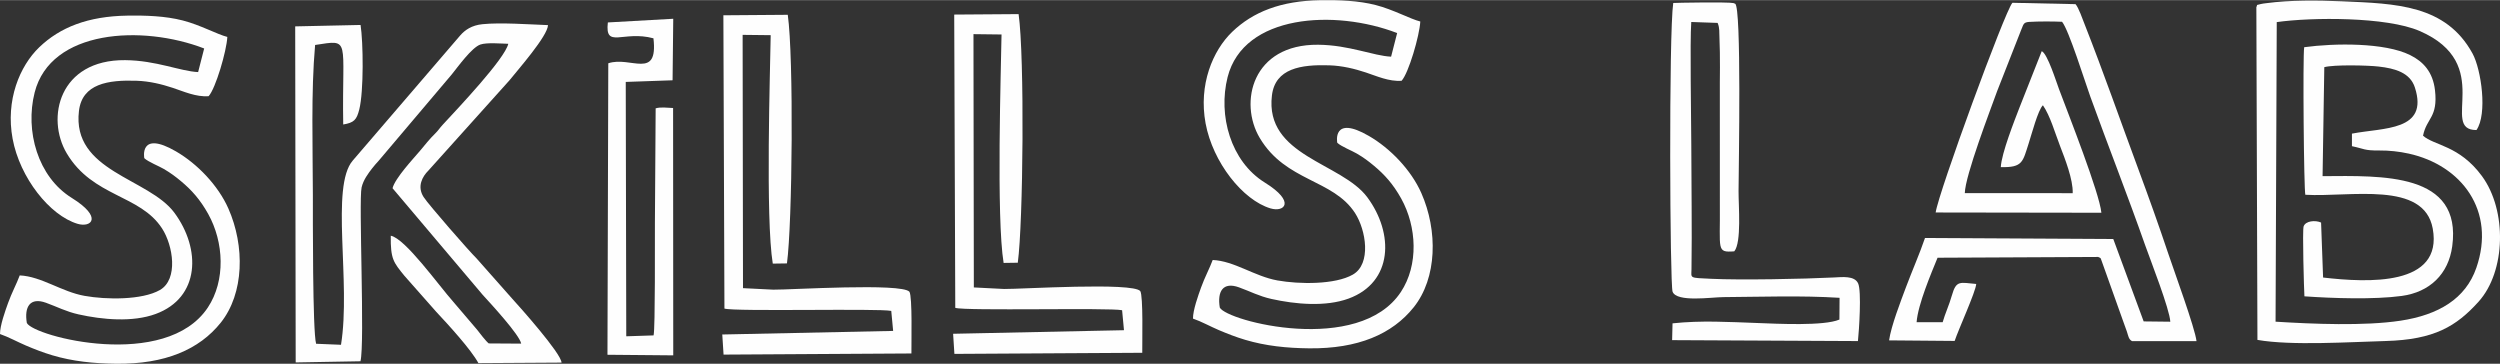
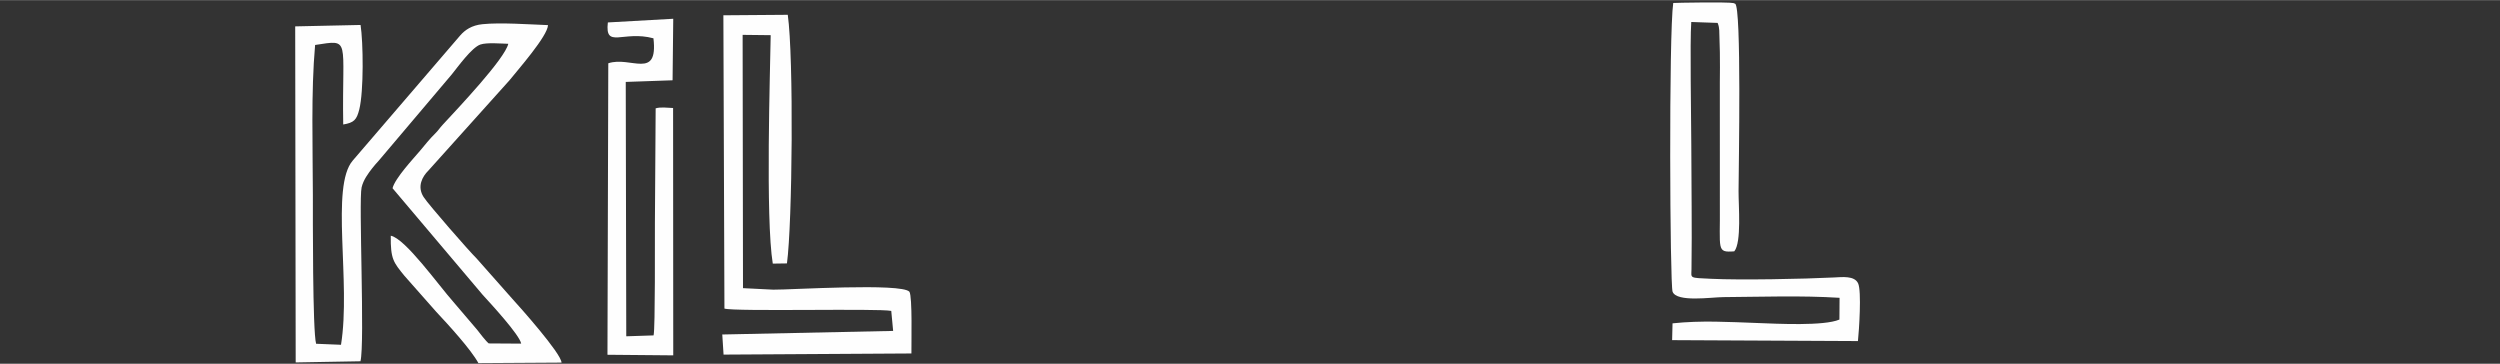
<svg xmlns="http://www.w3.org/2000/svg" xml:space="preserve" width="1003px" height="146px" version="1.1" style="shape-rendering:geometricPrecision; text-rendering:geometricPrecision; image-rendering:optimizeQuality; fill-rule:evenodd; clip-rule:evenodd" viewBox="0 0 972.11 141.39">
  <rect x="0" y="0" width="972.11" height="141.39" fill="#333333" stroke="none" />
  <defs>
    <style type="text/css">
   
    .fil0 {fill:#FEFEFE}
   
  </style>
  </defs>
  <g id="Слой_x0020_1">
    <g id="_2153160226960">
-       <path class="fil0" d="M877.37 2.68l0.42 129.43c13.18,2.31 35.88,0.82 49.95,0.43 18.78,-0.53 27.37,-5.69 36.02,-15.27 10.65,-11.79 11.13,-35.48 1.35,-48.83 -8.82,-12.03 -18.67,-11.88 -22.93,-15.73 1.4,-6.98 5.86,-7 4.65,-17.68 -0.81,-7.11 -4.57,-11.15 -9.67,-13.67 -9.9,-4.91 -29.26,-4.67 -41.19,-3.06 -0.59,3.39 -0.12,55.88 0.45,57.38 17.42,1 46.16,-5.57 49.54,13.17 4.06,22.49 -25.27,21.02 -42.64,19.01l-0.78 -21.38c-2.27,-1.01 -5.99,-0.66 -6.78,1.46 -0.55,1.48 0.15,24.93 0.3,27.23 10.95,0.77 27.09,1.31 37.83,-0.15 10.9,-1.48 18.19,-8.49 19.65,-19.33 3.88,-28.75 -27.25,-27.39 -50.42,-27.25l0.67 -42.38c3.83,-1.03 16.75,-0.73 21.04,-0.25 6.63,0.74 12.35,2.45 14.19,8.17 5.49,17.03 -12.25,15.54 -24.48,17.93l0 4.88c4.83,1 4.65,1.72 10.58,1.67 3.89,-0.03 7.76,0.39 11.49,1.21 20.52,4.51 34.02,22.19 26.29,44.45 -4.17,12.01 -14.69,18.28 -29.51,20.53 -14.02,2.12 -34.08,1.28 -48.55,0.38l0.46 -116.49c13.61,-1.93 42.65,-2.11 55.52,3.44 29.7,12.82 7.52,38.59 22.14,38.53 4.33,-6.19 1.88,-23.52 -1.53,-29.76 -10.38,-18.97 -29.78,-19.4 -50.81,-20.3 -9.6,-0.4 -19.96,-0.53 -29.54,0.75 -0.43,0.06 -1.57,0.19 -1.92,0.3 -2.69,0.77 -0.96,-0.11 -1.79,1.18z" />
      <path class="fil0" d="M218.35 140.94c-0.14,-3.62 -16.38,-21.8 -19.31,-25l-13.81 -15.6c-2.41,-2.3 -18.6,-20.79 -20.52,-23.8 -2.63,-4.11 -0.44,-7.99 1.84,-10.24l31.56 -35.13c3.32,-4.15 14.85,-17.22 14.98,-21.46 -7.44,-0.28 -18.41,-1.08 -25.5,-0.36 -4.21,0.43 -6.79,2.26 -8.65,4.39l-41.77 48.63c-8.75,10.14 -0.64,47.4 -4.57,71.64l-9.68 -0.4c-1.39,-4.88 -1.25,-49.42 -1.26,-57.84 -0.03,-18.49 -0.75,-40.19 0.87,-58.34 14.11,-2.15 10.39,-2.76 10.93,30.92 4.22,-0.7 5.23,-1.83 6.24,-5.82 1.79,-7.12 1.55,-26.16 0.51,-32.88l-25.42 0.55 0.19 130.67 25.19 -0.45c1.75,-7.04 -0.75,-62.43 0.44,-67.6 0.68,-2.96 2.61,-5.47 4.05,-7.35 0.92,-1.19 1.62,-1.95 2.63,-3.07l28.37 -33.51c2.35,-2.89 7.79,-10.52 11.16,-11.64 2.56,-0.85 7.94,-0.35 10.83,-0.28 -1.36,5.85 -19.32,24.81 -25.59,31.58 -1.1,1.19 -1.68,2.19 -2.84,3.31 -2.1,2.03 -4.1,4.57 -5.95,6.78 -2.35,2.8 -9.66,10.56 -10.63,14.49l35.04 41.44c3.16,3.46 14.34,15.54 14.99,18.99l-12.62 -0.08c-1.13,-0.88 -3.6,-4.12 -4.53,-5.33l-9.29 -10.89c-5.72,-6.43 -18.64,-24.6 -24.28,-25.66 -0.11,9.09 1.02,10.3 5.34,15.62l12.36 13.99c4.8,5.12 13.5,14.63 16.38,19.93l32.32 -0.2z" />
-       <path class="fil0" d="M88.39 14.3c-3.84,-0.95 -10.49,-4.65 -17.37,-6.41 -6.75,-1.73 -14.24,-1.98 -21.49,-1.87 -15.32,0.23 -26.22,4.55 -34.31,12.34 -7.54,7.27 -13.1,20.5 -10.32,35.53 2.81,15.17 14.47,29.87 25.26,33.08 5.34,1.59 9.95,-2.49 -2.23,-10.05 -13.28,-8.23 -18.23,-26.1 -14.46,-41.01 6.21,-24.49 41.79,-26.43 65.92,-17.12l-2.35 9.18c-6.93,-0.31 -16.26,-4.53 -28.38,-4.64 -25.63,-0.22 -30.9,22.45 -22.7,36.25 10.13,17.02 28.5,15.98 37.06,29.2 4.27,6.59 6.42,19.77 -0.86,23.94 -6.91,3.94 -20.8,3.79 -29.31,2.26 -8.94,-1.6 -16.73,-7.56 -25.18,-7.95 -1.15,3.16 -3.18,6.91 -4.53,10.72 -1.08,3.02 -3.15,8.72 -3.14,12.08 3.24,1.11 6.84,3.09 10.06,4.46 3.38,1.44 6.64,2.71 10.24,3.79 7.95,2.37 16.13,3.21 24.87,3.3 18.99,0.2 32.28,-5.49 40.66,-15.96 9.12,-11.4 9.43,-29.79 2.96,-44.42 -3.97,-8.96 -12.06,-17.38 -20.38,-22.2 -14.4,-8.34 -12.33,2.6 -12.3,2.65 1.47,1.42 5.79,3.12 7.63,4.21 2.72,1.61 4.44,2.91 6.66,4.75 4.09,3.42 7.4,7.07 10.55,12.72 6.11,10.95 6.84,25.88 -0.14,36.39 -16.33,24.56 -67.59,11.36 -70.38,6.01 -1.04,-6.26 1.21,-10.11 7.45,-7.86 4.31,1.55 7.76,3.42 12.64,4.51 9.29,2.08 21.04,3.14 29.99,-0.15 17.28,-6.34 17.71,-25.28 7.3,-39.36 -10.03,-13.55 -39.94,-16 -37.11,-39.62 1.26,-10.56 11.34,-12.08 22.36,-11.71 5.05,0.16 9.79,1.33 14.15,2.77 4.14,1.37 9.05,3.62 13.91,3.23 2.73,-3 6.99,-17.55 7.27,-23.04z" />
-       <path class="fil0" d="M764 75.04c0.17,-6.92 9.88,-32.17 12.58,-39.67l9.28 -23.64c0.99,-2.26 0.83,-3.13 3.2,-3.27 3.64,-0.22 9.1,-0.21 12.76,-0.05 2.63,3.18 8.92,23.37 10.94,28.97 6.95,19.25 14.64,38.76 21.41,58.02 1.98,5.62 9.51,24.77 9.74,29.64l-10.36 -0.12 -11.81 -32.03 -73.22 -0.4c-2.01,5.93 -5.03,12.8 -7.45,19.27 -1.98,5.33 -5.72,14.92 -6.51,20.53l25.5 0.22c1.4,-4.29 8.24,-19.24 8.38,-22.15 -6.27,-0.53 -7.75,-1.59 -9.45,4.42 -1.05,3.73 -2.72,7.28 -3.59,10.44l-10.14 0.02c0.52,-6.95 5.7,-19.06 8.15,-25.08l62.45 -0.3c1.28,0.64 0.75,0.02 1.47,1.87l8.19 22.95c0.48,1.39 1.01,2.72 1.51,4.2 0.52,1.5 0.64,3.03 1.99,3.7l25.08 0c-0.59,-5.09 -8.73,-27.3 -10.94,-33.89 -3.71,-11.09 -7.6,-21.95 -11.59,-32.72 -7.09,-19.12 -13.52,-37.62 -21.01,-56.67 -0.73,-1.84 -2.32,-6.45 -3.51,-7.74l-24.54 -0.53c-2.91,3.2 -28.79,73.92 -29.84,81.54l64.44 0.1c-0.73,-7.64 -12.57,-37.67 -16.48,-48.08 -1.08,-2.87 -4.46,-13.74 -6.71,-14.75l-8.68 21.99c-1.96,5.1 -6.95,17.68 -7.24,23.1 8.6,0.21 8.51,-2.05 10.88,-9.35 1.07,-3.28 3.61,-12.95 5.5,-14.7 2.85,4.15 4.65,10.63 6.74,16.05 1.75,4.54 5.05,12.88 4.84,18.13l-41.96 -0.02z" />
-       <path class="fil0" d="M378.53 13.22l10.91 0.13c-0.19,13.22 -2.07,71.27 0.81,88.83l5.51 -0.08c2.12,-15.72 2.66,-79.98 0.32,-96.67l-25.04 0.18 0.41 114.04c3.92,1.26 59.92,-0.13 64.87,0.92l0.73 7.77 -66.44 1.39 0.5 7.82 73.05 -0.43c-0.05,-3.84 0.42,-22.18 -0.78,-24 -3.03,-3.49 -46.39,-0.73 -52.94,-0.81l-11.77 -0.6 -0.14 -96.19 0 -2.3z" />
      <path class="fil0" d="M722.45 132.56c0.43,-4.04 1.47,-19.47 0.06,-22.45 -1.43,-3.02 -6.05,-2.44 -9.54,-2.27 -11.74,0.59 -36.3,1.06 -47.61,0.51 -8.7,-0.42 -7.69,-0.11 -7.63,-3.81 0.22,-16.04 -0.05,-32.26 -0.08,-48.32 -0.02,-10.03 -0.57,-40.08 -0.01,-47.73l10.23 0.36c0.06,0.09 0.12,0.23 0.14,0.3 0.66,1.75 0.51,3.33 0.59,5.39 0.07,1.9 0.12,3.78 0.16,5.69 0.06,3.95 0.04,7.9 -0.01,11.86l0.01 47.78c0.18,17.23 -1.44,18.34 5.61,17.8 2.88,-3.53 1.63,-17.72 1.66,-23.45 0.06,-9.67 1.18,-71.86 -1.34,-72.83l-0.63 -0.25c-1.99,-0.49 -22.79,-0.13 -23.43,-0.04 -1.75,11.94 -1.3,109.6 -0.25,112.28 1.65,4.19 15.04,2.12 19.81,2.09 14.83,-0.1 30.17,-0.67 45.12,0.27l-0.06 8.46c-6.04,2.59 -24.24,1.62 -31.89,1.34 -11.02,-0.4 -21.94,-1.06 -33,0.13l-0.16 6.53 72.25 0.36z" />
      <path class="fil0" d="M236.36 8.67c-1.19,10.44 5.91,2.99 17.73,6.17 1.9,16.35 -8.91,6.8 -17.56,9.71l-0.32 113.34 25.58 0.23 -0.06 -96.18c-2.18,-0.06 -4.75,-0.48 -6.78,0.13 -0.1,14.86 -0.2,29.71 -0.29,44.57 -0.04,6.06 0.16,40.8 -0.51,43.72l-10.63 0.35 -0.2 -98.91 18.21 -0.64 0.26 -23.92 -25.43 1.43z" />
-       <path class="fil0" d="M552.27 8.3c-3.84,-0.94 -10.49,-4.64 -17.36,-6.4 -6.76,-1.73 -14.25,-1.99 -21.5,-1.88 -15.32,0.23 -26.22,4.55 -34.31,12.34 -7.54,7.27 -13.09,20.51 -10.32,35.53 2.81,15.18 14.47,29.87 25.26,33.09 5.34,1.59 9.95,-2.5 -2.23,-10.05 -13.28,-8.24 -18.23,-26.1 -14.46,-41.01 6.21,-24.49 41.8,-26.43 65.92,-17.12l-2.35 9.18c-6.93,-0.32 -16.26,-4.53 -28.38,-4.64 -25.63,-0.23 -30.9,22.45 -22.7,36.24 10.13,17.03 28.5,15.99 37.06,29.21 4.27,6.59 6.42,19.77 -0.86,23.93 -6.9,3.95 -20.8,3.79 -29.31,2.27 -8.94,-1.6 -16.73,-7.57 -25.18,-7.95 -1.15,3.15 -3.18,6.91 -4.53,10.72 -1.08,3.02 -3.15,8.72 -3.14,12.07 3.24,1.11 6.84,3.1 10.06,4.47 3.38,1.43 6.64,2.71 10.24,3.78 7.95,2.37 16.13,3.22 24.87,3.31 18.99,0.2 32.28,-5.49 40.66,-15.96 9.12,-11.4 9.43,-29.79 2.96,-44.43 -3.96,-8.95 -12.05,-17.37 -20.38,-22.19 -14.4,-8.34 -12.33,2.59 -12.3,2.65 1.47,1.42 5.79,3.12 7.63,4.21 2.72,1.6 4.44,2.9 6.66,4.75 4.09,3.41 7.41,7.06 10.56,12.71 6.1,10.96 6.83,25.89 -0.15,36.39 -16.33,24.57 -67.59,11.36 -70.38,6.02 -1.04,-6.27 1.21,-10.12 7.45,-7.87 4.31,1.55 7.76,3.43 12.64,4.52 9.29,2.07 21.04,3.14 29.99,-0.15 17.28,-6.34 17.71,-25.29 7.3,-39.36 -10.03,-13.55 -39.94,-16 -37.11,-39.62 1.26,-10.56 11.34,-12.08 22.36,-11.72 5.05,0.17 9.79,1.34 14.15,2.78 4.14,1.37 9.05,3.61 13.91,3.23 2.74,-3 6.99,-17.56 7.27,-23.05z" />
      <path class="fil0" d="M288.77 13.5l10.91 0.12c-0.19,13.22 -2.07,71.27 0.81,88.83l5.51 -0.08c2.12,-15.71 2.66,-79.97 0.32,-96.67l-25.04 0.19 0.41 114.04c3.91,1.25 59.92,-0.14 64.87,0.91l0.73 7.78 -66.44 1.39 0.5 7.82 73.05 -0.44c-0.05,-3.84 0.42,-22.18 -0.78,-24 -3.03,-3.49 -46.39,-0.73 -52.94,-0.81l-11.77 -0.59 -0.14 -96.2 0 -2.29z" />
    </g>
  </g>
</svg>